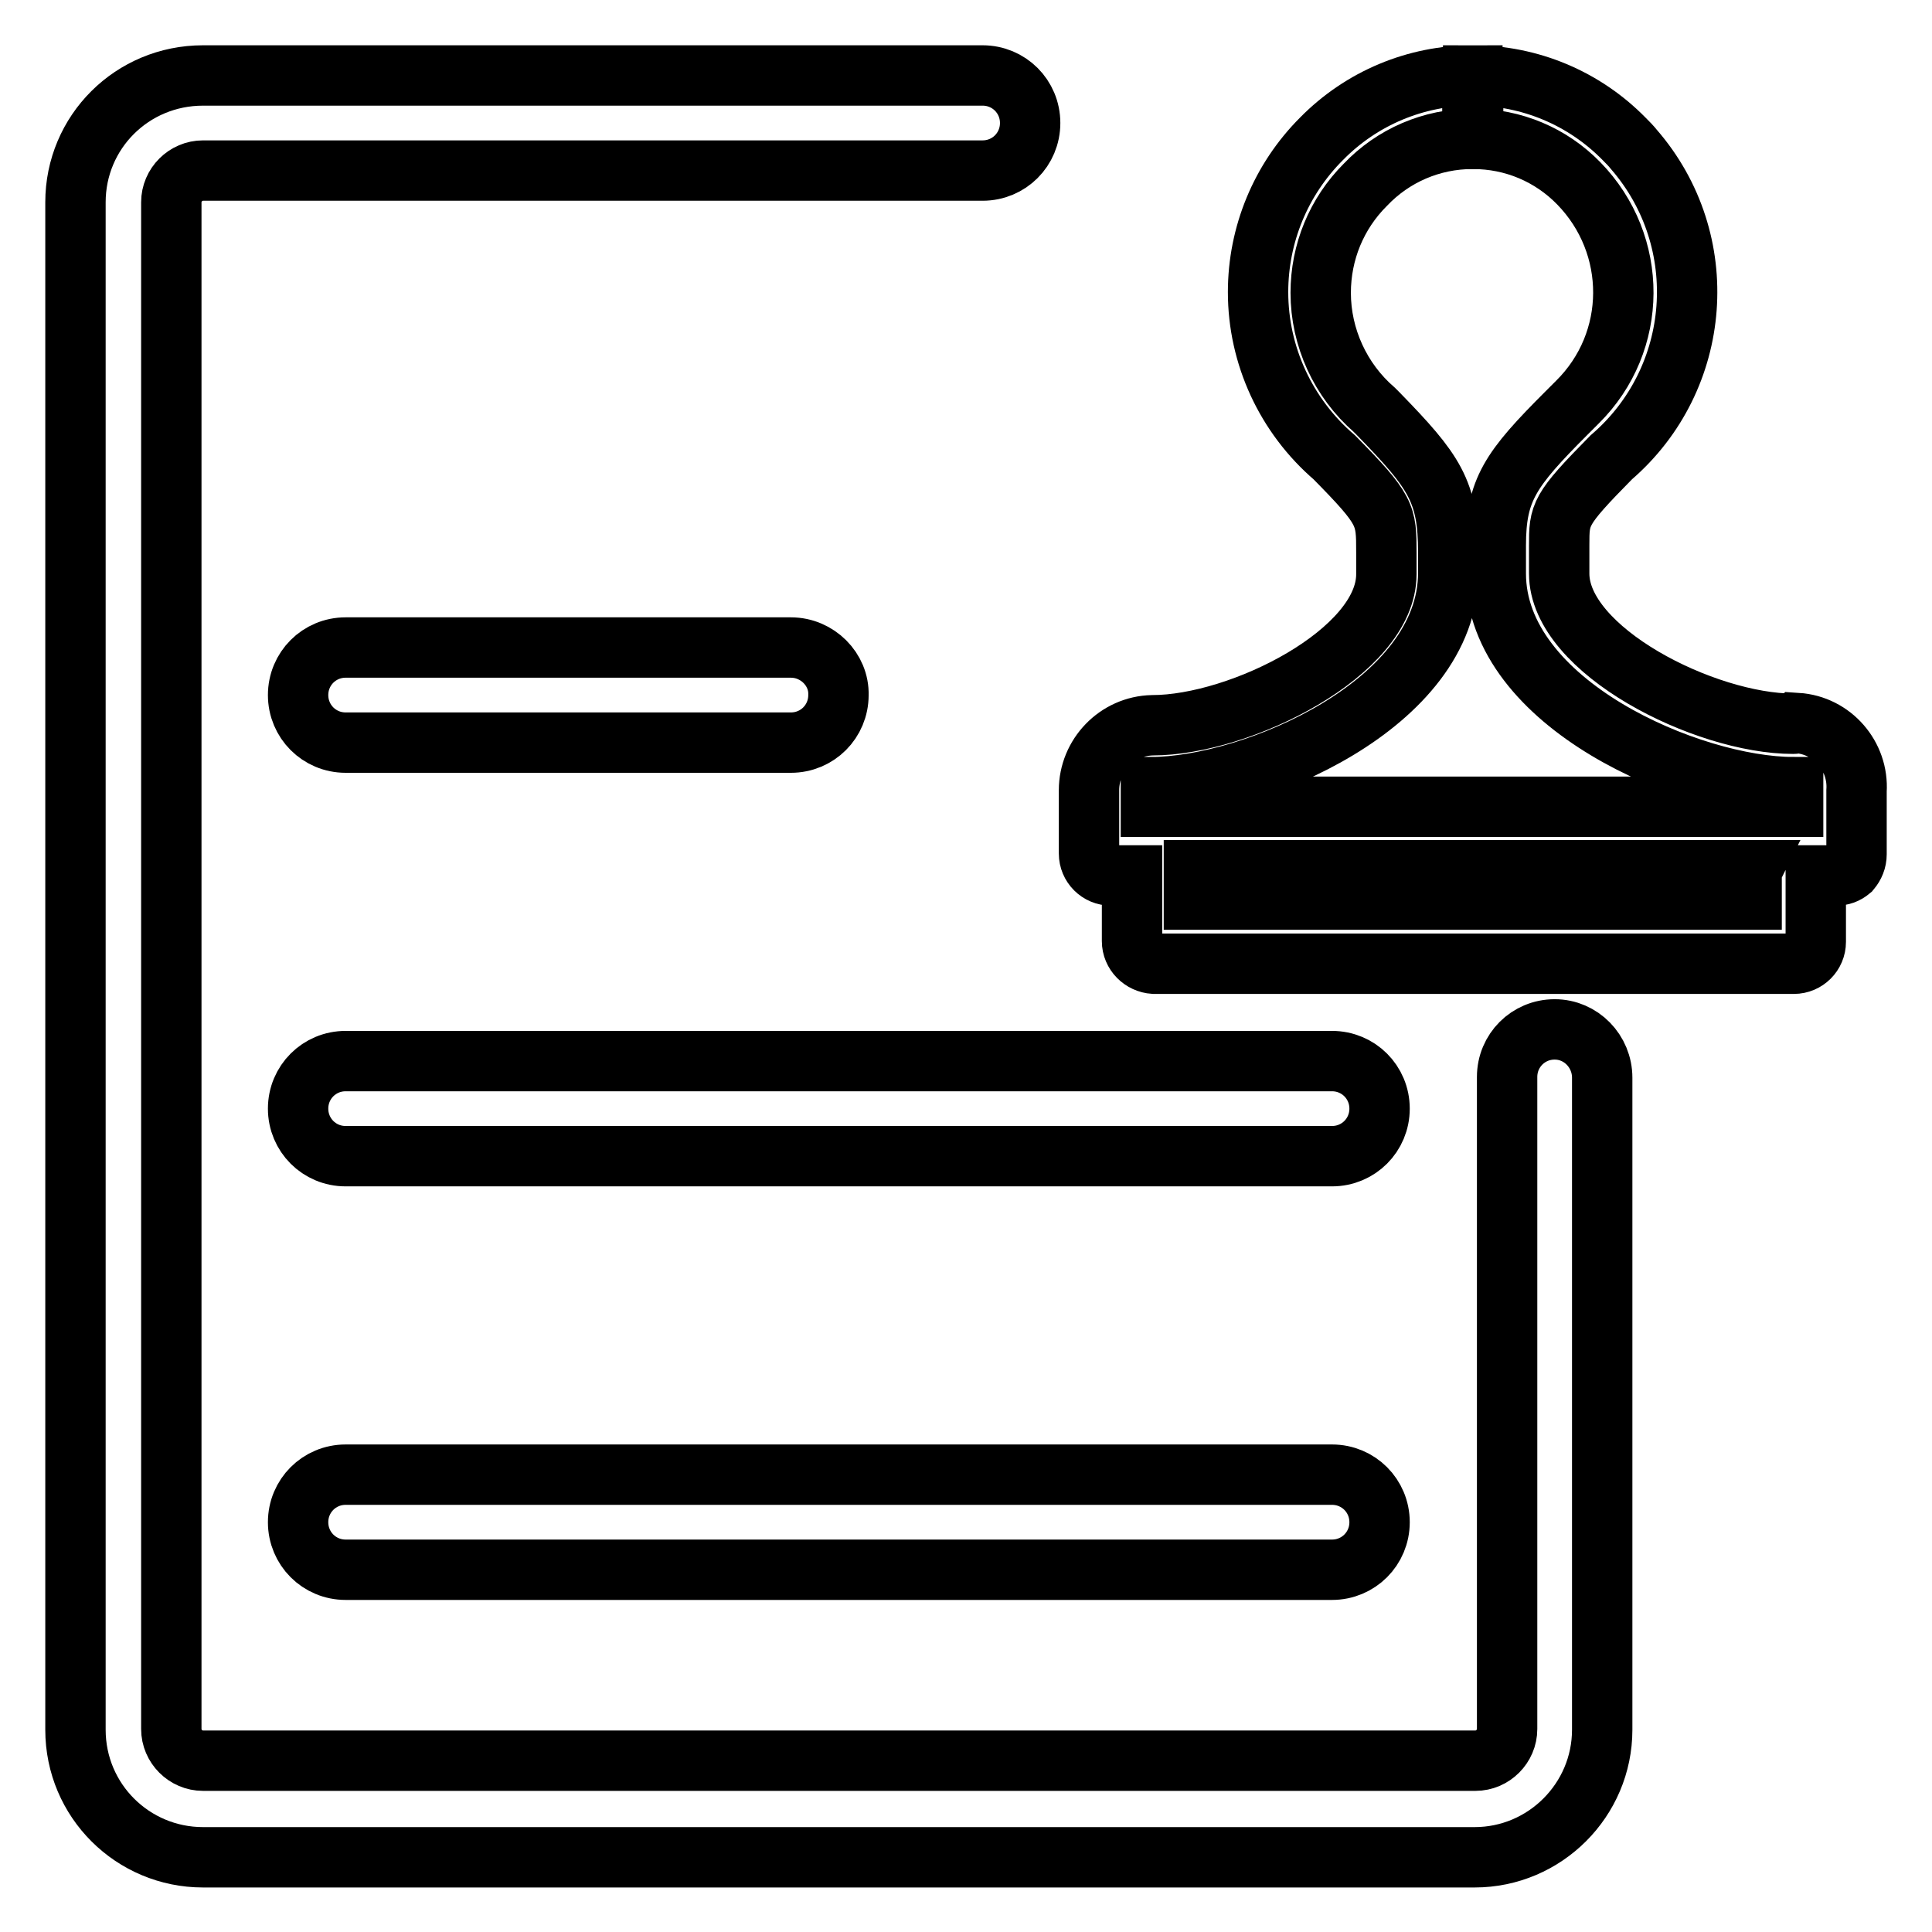
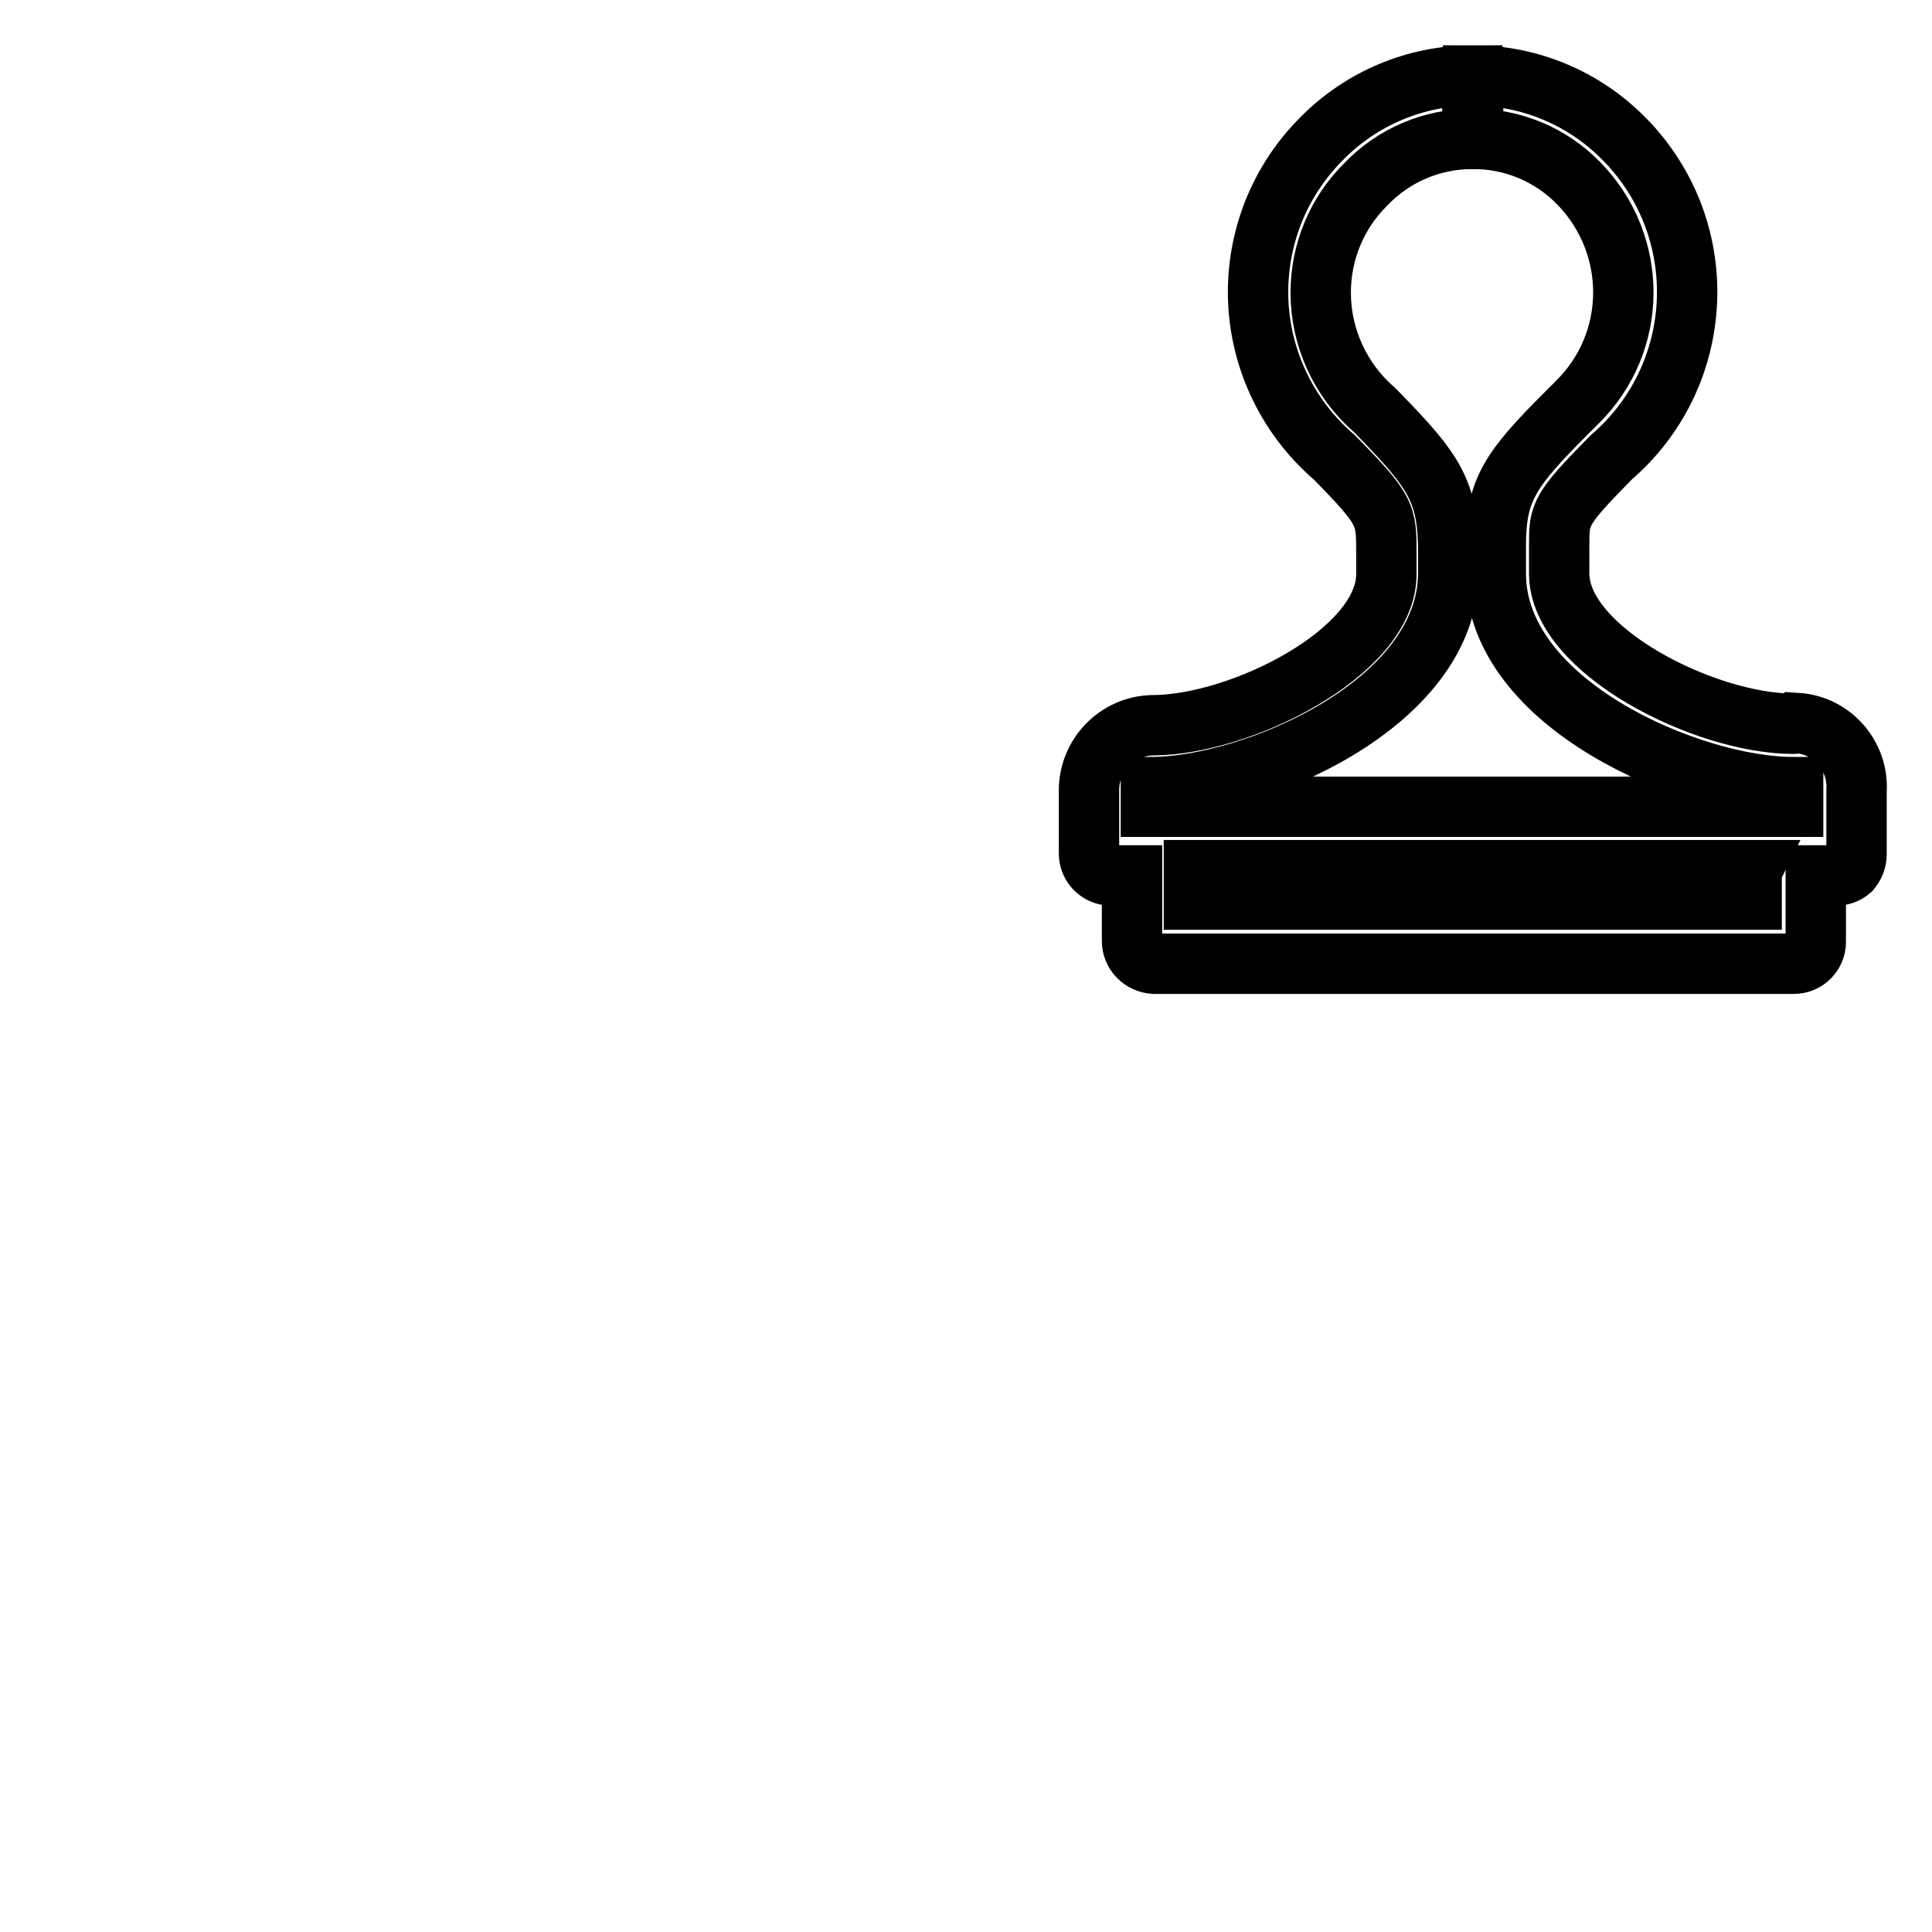
<svg xmlns="http://www.w3.org/2000/svg" version="1.1" x="0px" y="0px" viewBox="0 0 256 256" enable-background="new 0 0 256 256" xml:space="preserve">
  <g>
-     <path stroke-width="8" fill-opacity="0" stroke="#000000" d="M104.8,85.8h-59c-3.5,0-6.3,2.8-6.3,6.3c0,3.5,2.8,6.3,6.3,6.3h59c3.5,0,6.3-2.8,6.3-6.3 C111.2,88.7,108.3,85.8,104.8,85.8z M176.5,140.6H45.8c-3.5,0-6.3,2.8-6.3,6.3s2.8,6.3,6.3,6.3h130.7c3.5,0,6.3-2.8,6.3-6.3 S180,140.6,176.5,140.6z M176.5,195.4H45.8c-3.5,0-6.3,2.8-6.3,6.3s2.8,6.3,6.3,6.3h130.7c3.5,0,6.3-2.8,6.3-6.3 S180,195.4,176.5,195.4z" />
-     <path stroke-width="8" fill-opacity="0" stroke="#000000" d="M212.3,142.8v86.4c0,9.3-7.6,16.9-16.9,16.9H26.9c-9.3,0-16.9-7.5-16.9-16.9V26.8C10,17.5,17.5,10,26.9,10 h103.3c3.5,0,6.3,2.8,6.3,6.3c0,3.5-2.8,6.3-6.3,6.3H26.9c-2.3,0-4.2,1.9-4.2,4.2v202.3c0,2.3,1.9,4.2,4.2,4.2h168.6 c2.3,0,4.2-1.9,4.2-4.2v-86.4c0-3.5,2.8-6.3,6.3-6.3C209.5,136.4,212.3,139.3,212.3,142.8z" />
    <path stroke-width="8" fill-opacity="0" stroke="#000000" d="M237.6,95.9c-11.7,0-31-9.7-31-19.9v-3.7c0-4.2,0-4.7,6.9-11.7c12.1-10.4,13.5-28.7,3-40.8 c-0.4-0.5-0.8-0.9-1.3-1.4c-5.3-5.4-12.5-8.4-20-8.4v8.4c5.3,0,10.3,2.1,14,5.9c7.9,8.1,7.9,21-0.2,29c-0.3,0.3-0.6,0.6-0.9,0.9 l-0.5,0.5c-7.5,7.5-9.4,10.2-9.4,17.6V76c0,17.3,25.9,28.3,39.4,28.3v2.6h-85.1v-2.4v-0.2c13.5,0,39.4-11,39.4-28.4v-2.7 c0-8.1-1.8-10.7-9.3-18.4l-0.5-0.5c-4.5-3.9-7.1-9.6-7.1-15.5c0-5.4,2.1-10.5,5.9-14.3c3.7-3.9,8.8-6.1,14.2-6.1V10 c-7.5,0-14.7,3-20,8.4c-5.4,5.4-8.4,12.7-8.4,20.3c0,8.4,3.7,16.4,10.1,21.9c6.9,7,6.9,7.6,6.9,12.6v2.9c0,10.3-19.3,20-31,20 c-4.7,0.1-8.4,4-8.4,8.6v8.4c0,1.6,1.3,2.9,2.9,2.9h2.8v8.7c0,1.6,1.3,2.9,2.9,3c0,0,0,0,0,0h84.8c1.6,0,2.9-1.3,2.9-2.9 c0,0,0,0,0,0V116h2.7c0.7,0,1.3-0.2,1.9-0.7c0.5-0.6,0.8-1.3,0.8-2.1v-8.4c0.3-4.6-3.2-8.7-7.9-9C238,95.9,237.8,95.9,237.6,95.9z  M232.1,116v3.2h-73.9V116c0-0.2,0-0.5,0-0.7h73.9c-0.1,0.2-0.1,0.4-0.1,0.7H232.1z" />
  </g>
</svg>